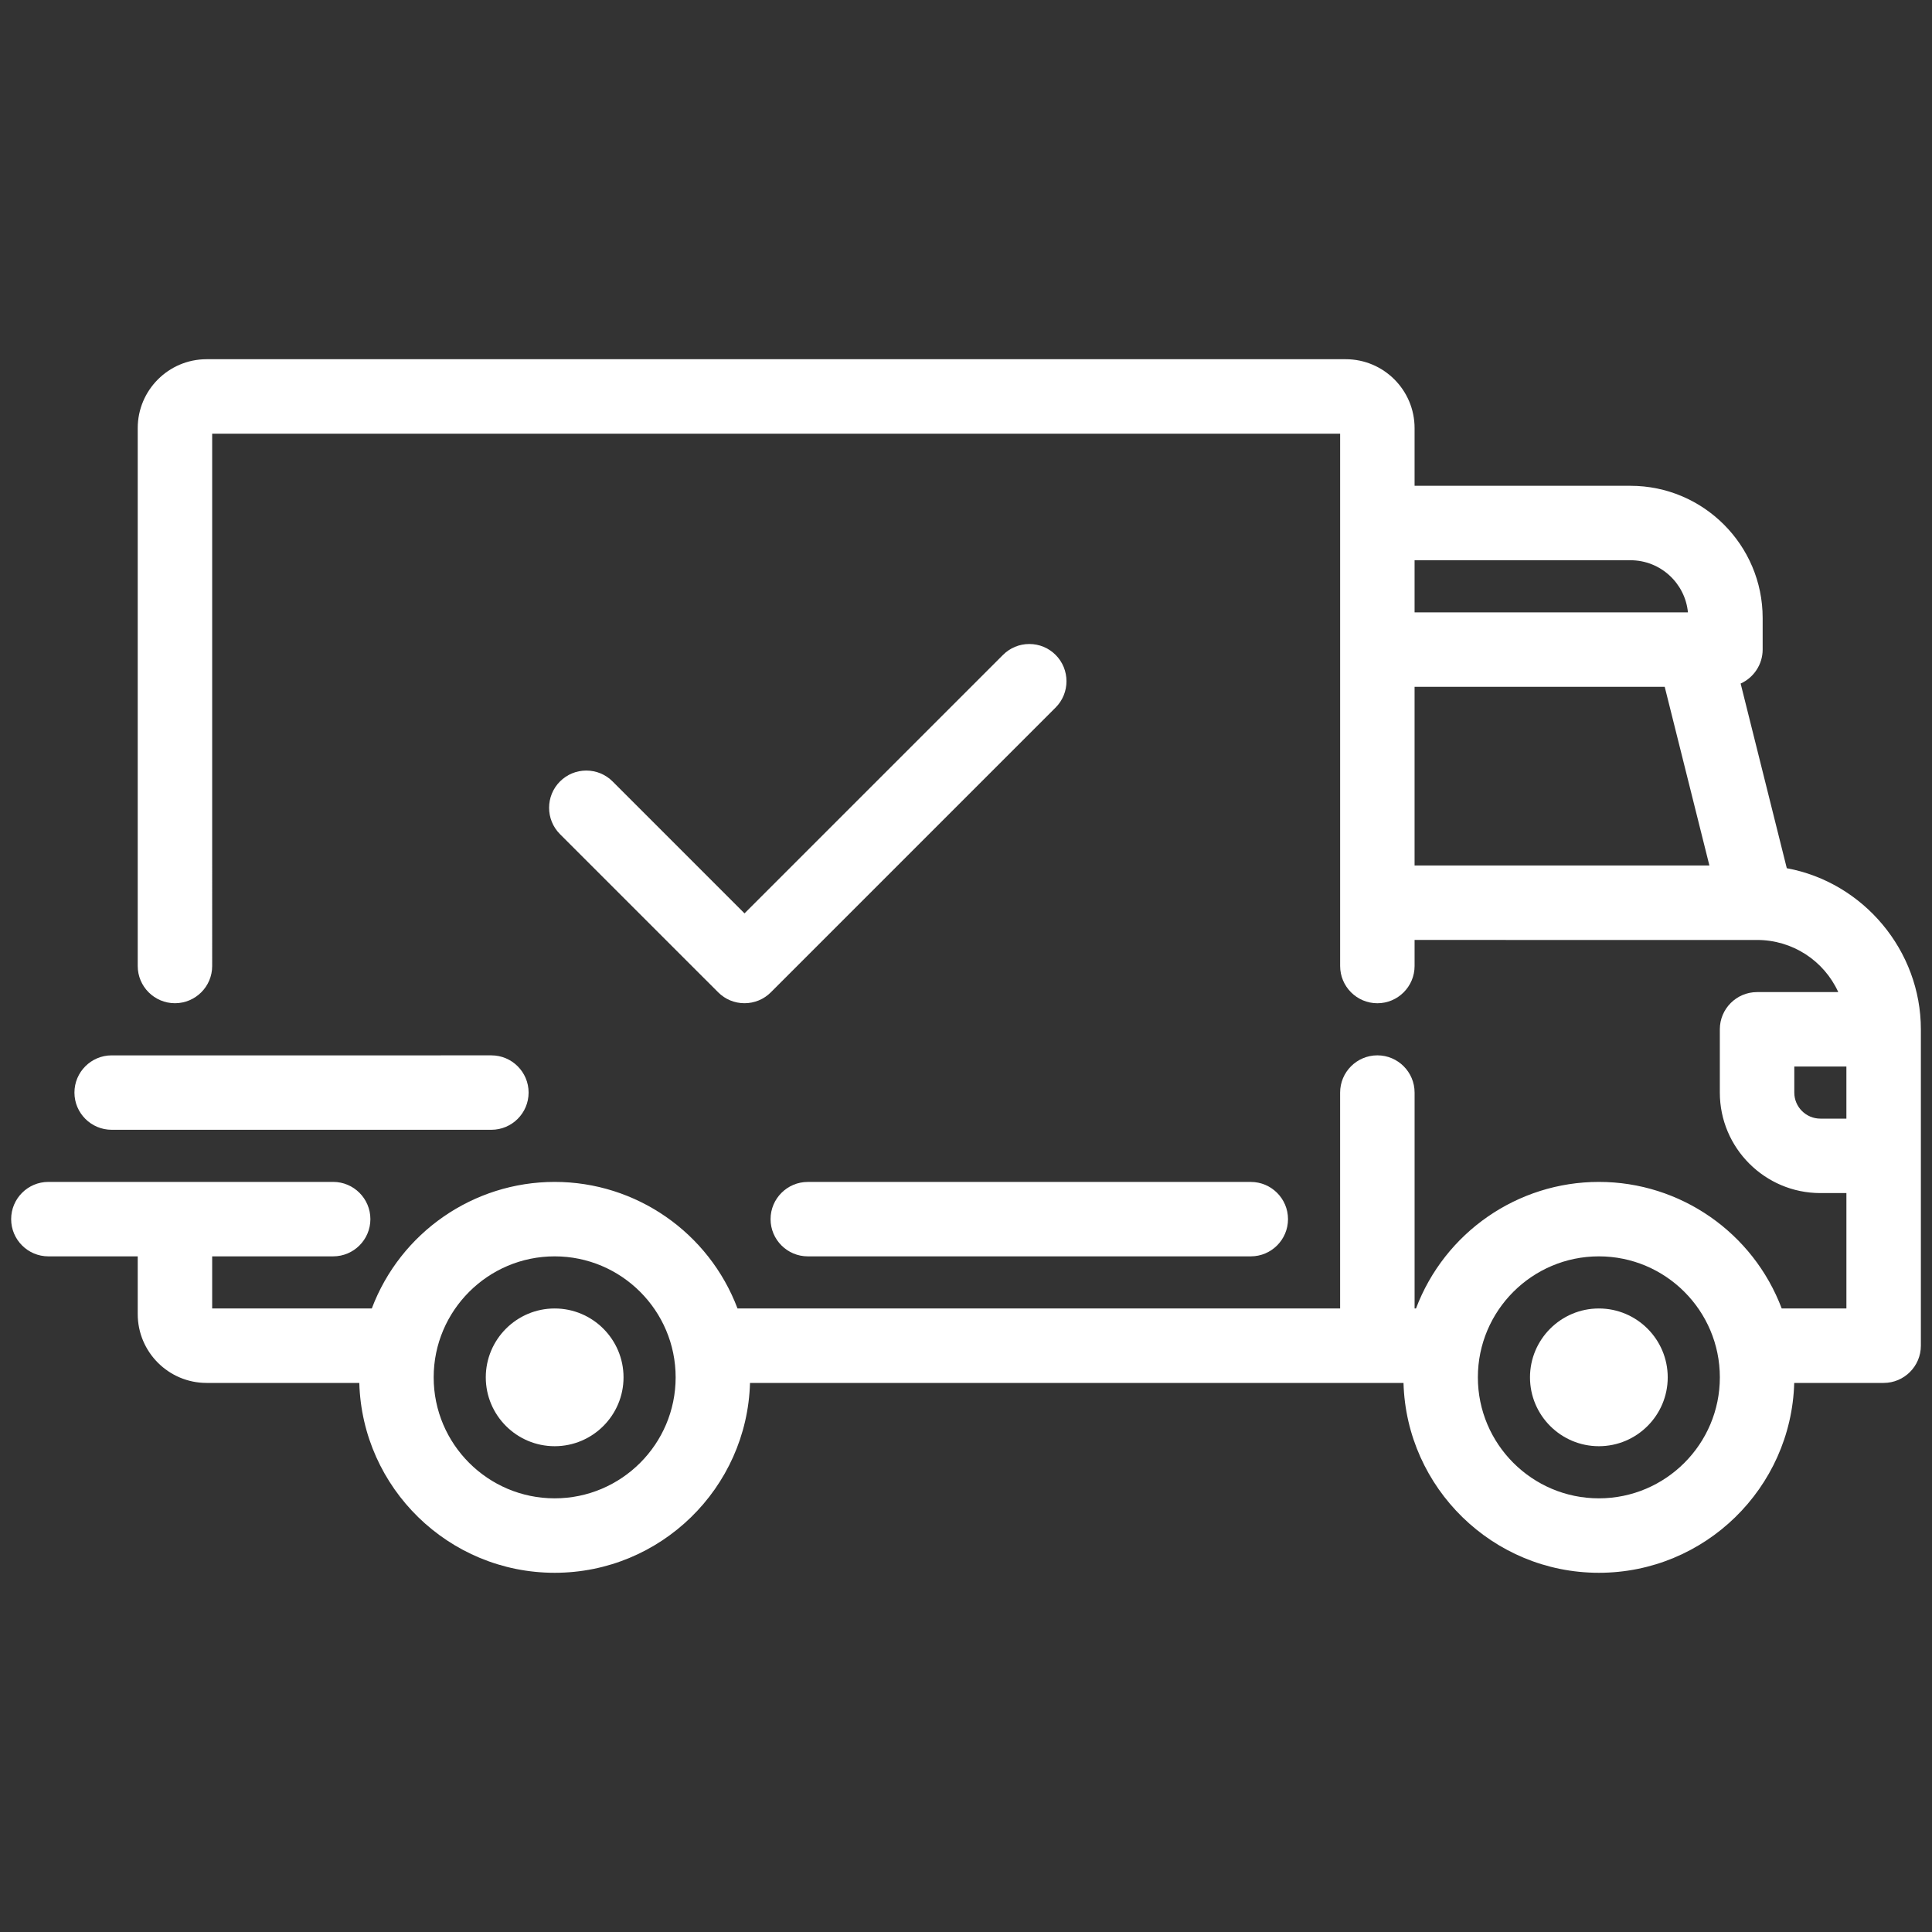
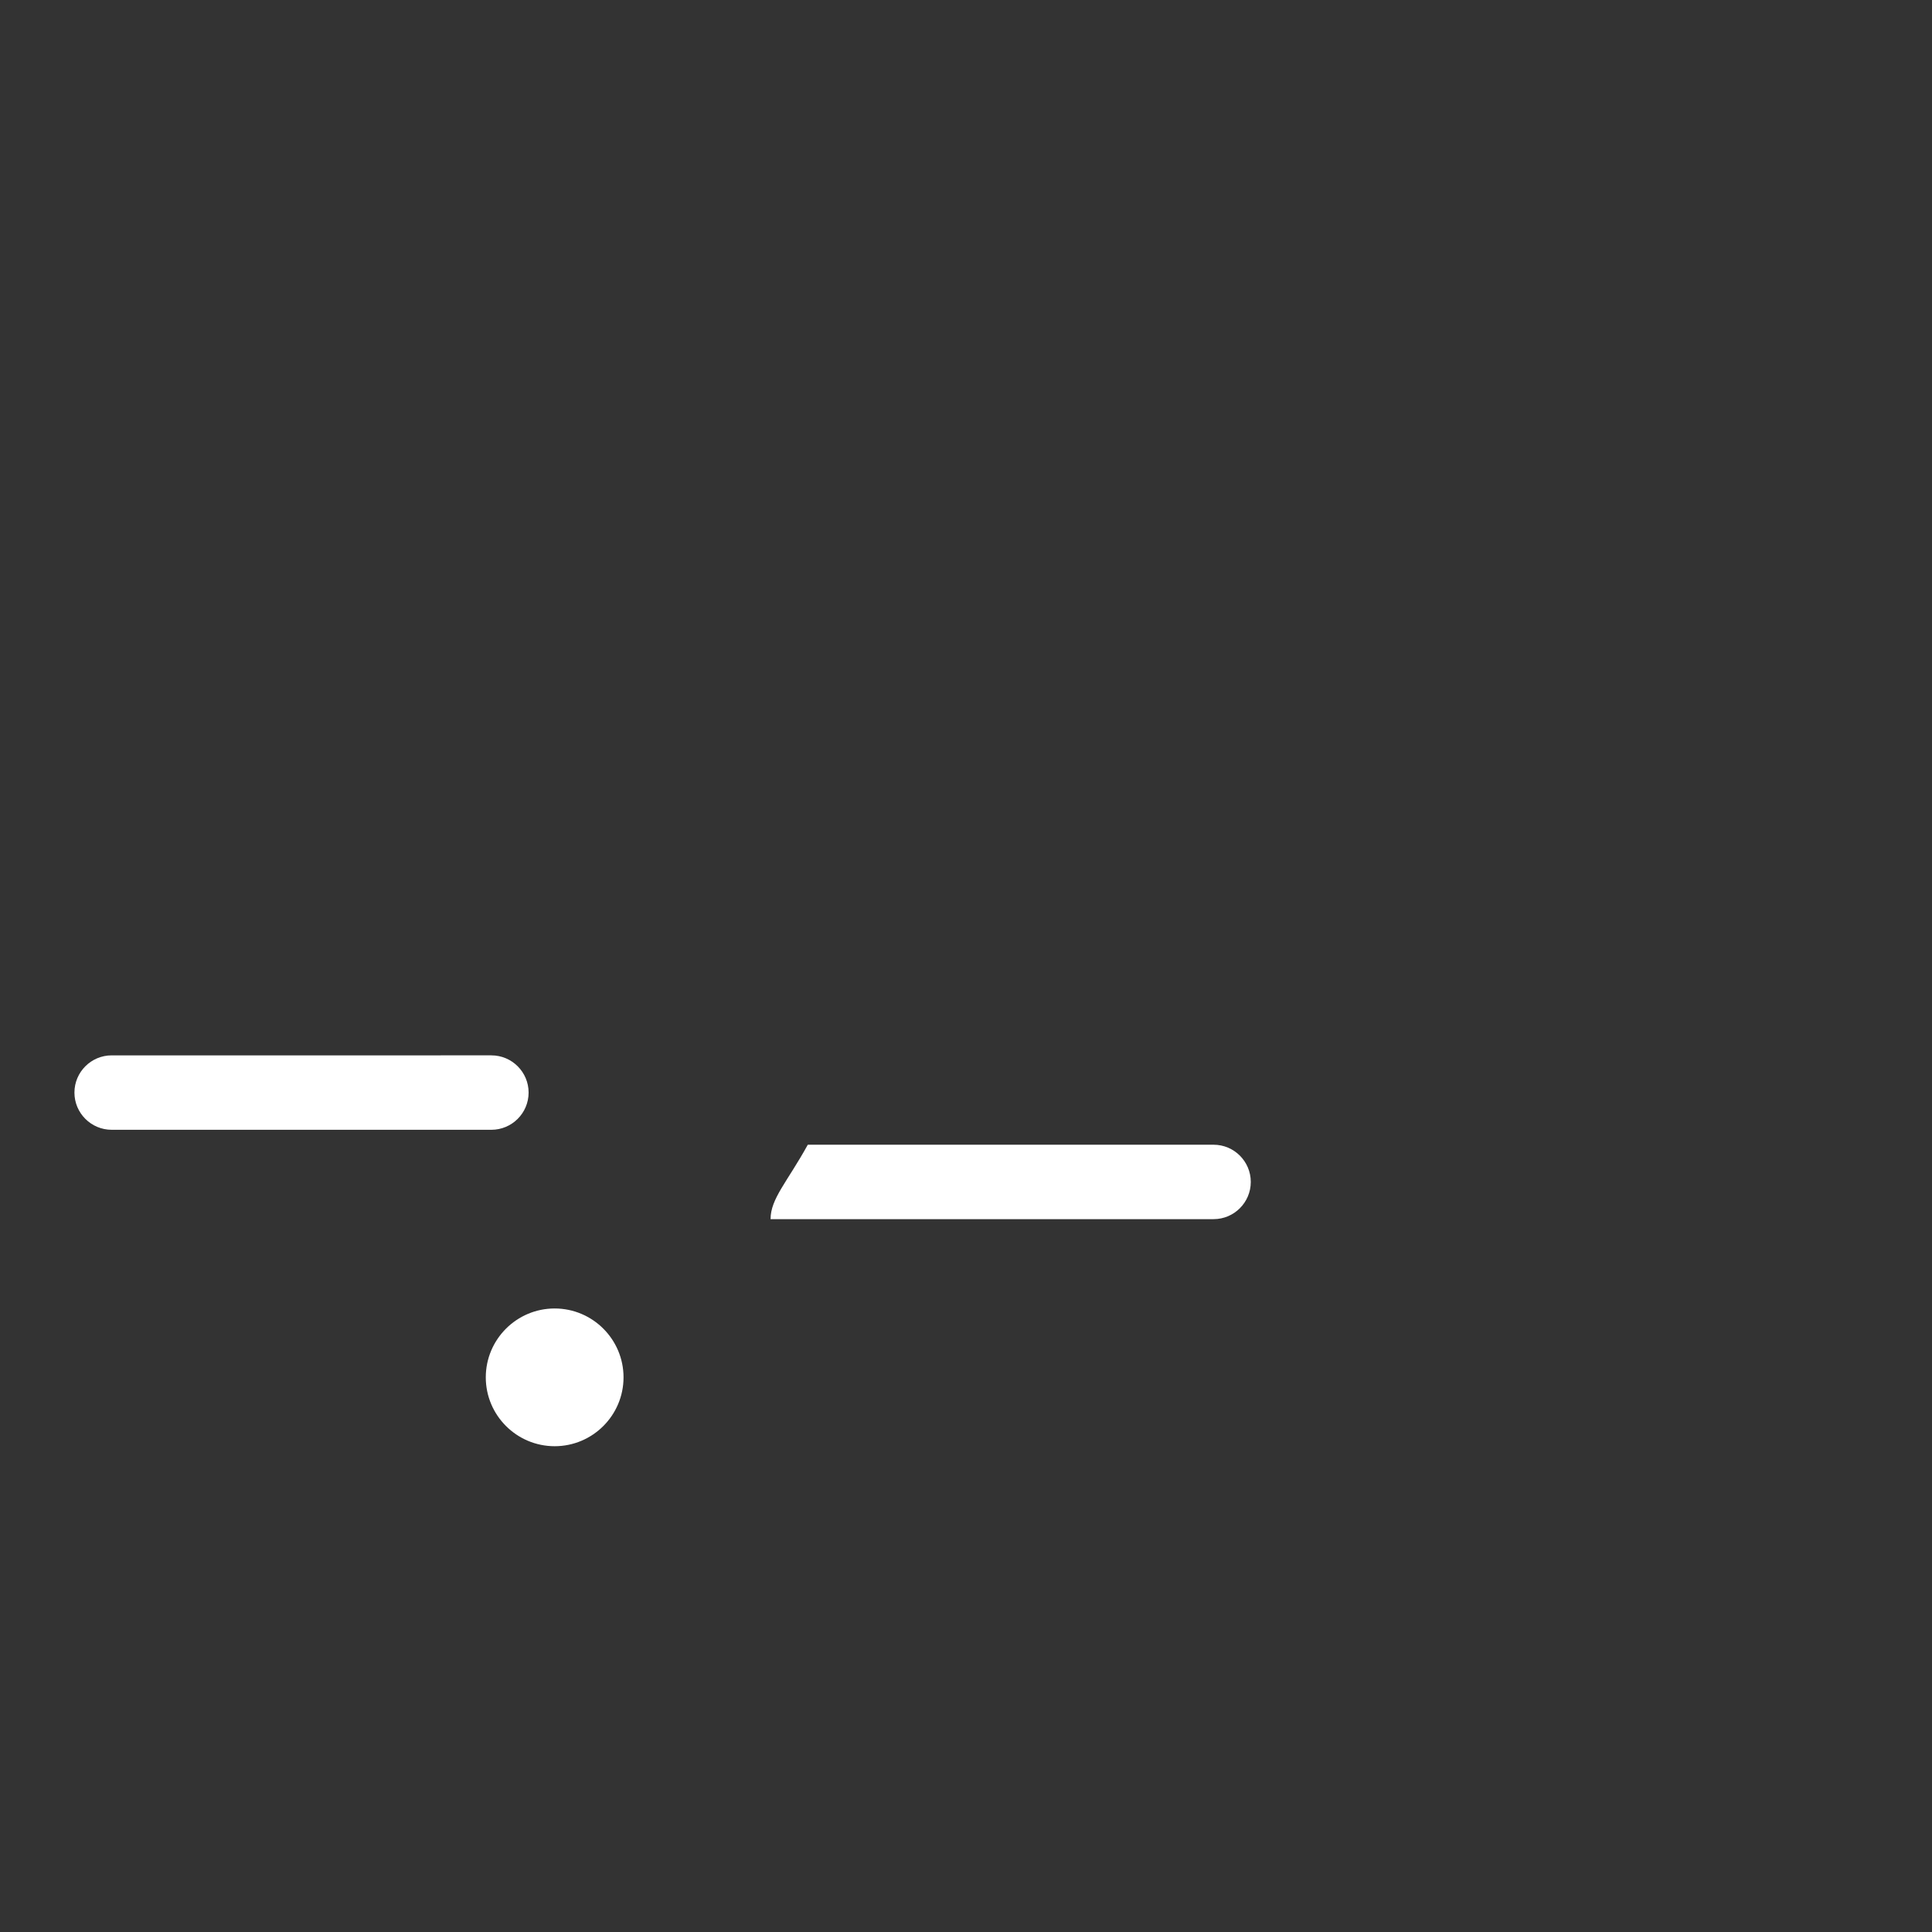
<svg xmlns="http://www.w3.org/2000/svg" version="1.1" id="Warstwa_5_kopia" x="0px" y="0px" width="511px" height="511px" viewBox="0 0 511 511" enable-background="new 0 0 511 511" xml:space="preserve">
  <rect x="0" y="0" width="511" height="511" fill="#333333" stroke="none" />
  <g>
-     <path fill="#FFFFFF" d="M472.595,229.636l-12.209-48.842c3.469-1.561,5.823-5.065,5.823-8.98v-8.369   c0-19.273-15.679-34.953-34.951-34.953h-57.112v-15.263c0-10.046-8.17-18.218-18.212-18.218H54.642   c-10.044,0-18.215,8.172-18.215,18.218v142.274c0,5.428,4.417,9.842,9.846,9.842s9.846-4.414,9.846-9.842V114.705h298.338v140.799   c0,5.43,4.418,9.848,9.848,9.848c5.427,0,9.842-4.418,9.842-9.848v-6.893l90.602,0.002c9.338,0.006,17.646,5.443,21.463,13.788   h-21.48c-5.431,0-9.849,4.414-9.849,9.84v16.738c0,14.656,11.927,26.58,26.587,26.58h6.891v30.523h-17.113   c-7.58-20.084-26.833-33.477-48.356-33.477c-21.53,0-40.788,13.393-48.37,33.477h-0.373v-57.104c0-5.43-4.415-9.848-9.842-9.848   c-5.434,0-9.854,4.418-9.854,9.848v57.104H195.067c-7.58-20.084-26.835-33.477-48.362-33.477   c-21.532,0-40.789,13.393-48.367,33.477h-42.22v-13.785h32.001c5.429,0,9.846-4.416,9.846-9.842c0-5.432-4.417-9.85-9.846-9.85   H12.796c-5.429,0-9.846,4.418-9.846,9.85c0,5.426,4.417,9.842,9.846,9.842h23.631v15.266c0,10.041,8.171,18.211,18.215,18.211   h40.391c0.782,27.824,23.661,50.217,51.672,50.217c28.009,0,50.886-22.393,51.668-50.217h172.843   c0.782,27.824,23.661,50.217,51.673,50.217c28.009,0,50.887-22.393,51.669-50.217h23.648c5.431,0,9.849-4.416,9.849-9.844V272.24   C508.055,251.466,492.904,233.385,472.595,229.636z M488.359,295.869h-6.884c-3.803,0-6.896-3.092-6.896-6.891v-6.895h13.78   V295.869z M452.124,228.919h-77.979v-47.261h66.161L452.124,228.919z M374.146,161.965v-13.784h57.112   c7.916,0,14.444,6.06,15.189,13.784H374.146z M422.889,396.299c-17.647,0-32.004-14.355-32.004-32   c0-17.646,14.356-32.002,32.004-32.002c17.645,0,31.999,14.355,31.999,32.002C454.888,381.943,440.533,396.299,422.889,396.299z    M146.705,396.299c-17.646,0-32.001-14.355-32.001-32c0-17.646,14.356-32.002,32.001-32.002c17.644,0,31.998,14.355,31.998,32.002   C178.702,381.943,164.348,396.299,146.705,396.299z" />
    <path fill="#FFFFFF" d="M146.705,346.082c-10.045,0-18.218,8.172-18.218,18.217c0,10.043,8.173,18.213,18.218,18.213   c10.043,0,18.215-8.17,18.215-18.213C164.92,354.254,156.748,346.082,146.705,346.082z" />
-     <path fill="#FFFFFF" d="M422.889,346.082c-10.045,0-18.217,8.172-18.217,18.217c0,10.043,8.172,18.213,18.217,18.213   c10.042,0,18.212-8.17,18.212-18.213C441.101,354.254,432.931,346.082,422.889,346.082z" />
-     <path fill="#FFFFFF" d="M203.81,322.455c0,5.426,4.417,9.842,9.846,9.842h117.171c5.427,0,9.842-4.416,9.842-9.842   c0-5.428-4.415-9.842-9.842-9.842H213.656C208.227,312.613,203.81,317.027,203.81,322.455z" />
+     <path fill="#FFFFFF" d="M203.81,322.455h117.171c5.427,0,9.842-4.416,9.842-9.842   c0-5.428-4.415-9.842-9.842-9.842H213.656C208.227,312.613,203.81,317.027,203.81,322.455z" />
    <path fill="#FFFFFF" d="M29.534,298.82h100.432c5.429,0,9.846-4.414,9.846-9.842c0-5.426-4.417-9.842-9.846-9.842H29.534   c-5.429,0-9.846,4.416-9.846,9.842C19.688,294.406,24.105,298.82,29.534,298.82z" />
-     <path fill="#FFFFFF" d="M272.244,170.335c-2.631,0-5.104,1.024-6.962,2.885l-68.365,68.359l-34.883-34.886   c-1.86-1.86-4.333-2.885-6.962-2.885s-5.102,1.024-6.962,2.885c-3.839,3.839-3.839,10.087,0,13.927l41.846,41.844   c1.858,1.857,4.33,2.881,6.96,2.881c2.633,0,5.106-1.023,6.963-2.881l75.322-75.322c3.836-3.84,3.836-10.087,0-13.927   C277.344,171.359,274.872,170.335,272.244,170.335z" />
  </g>
</svg>